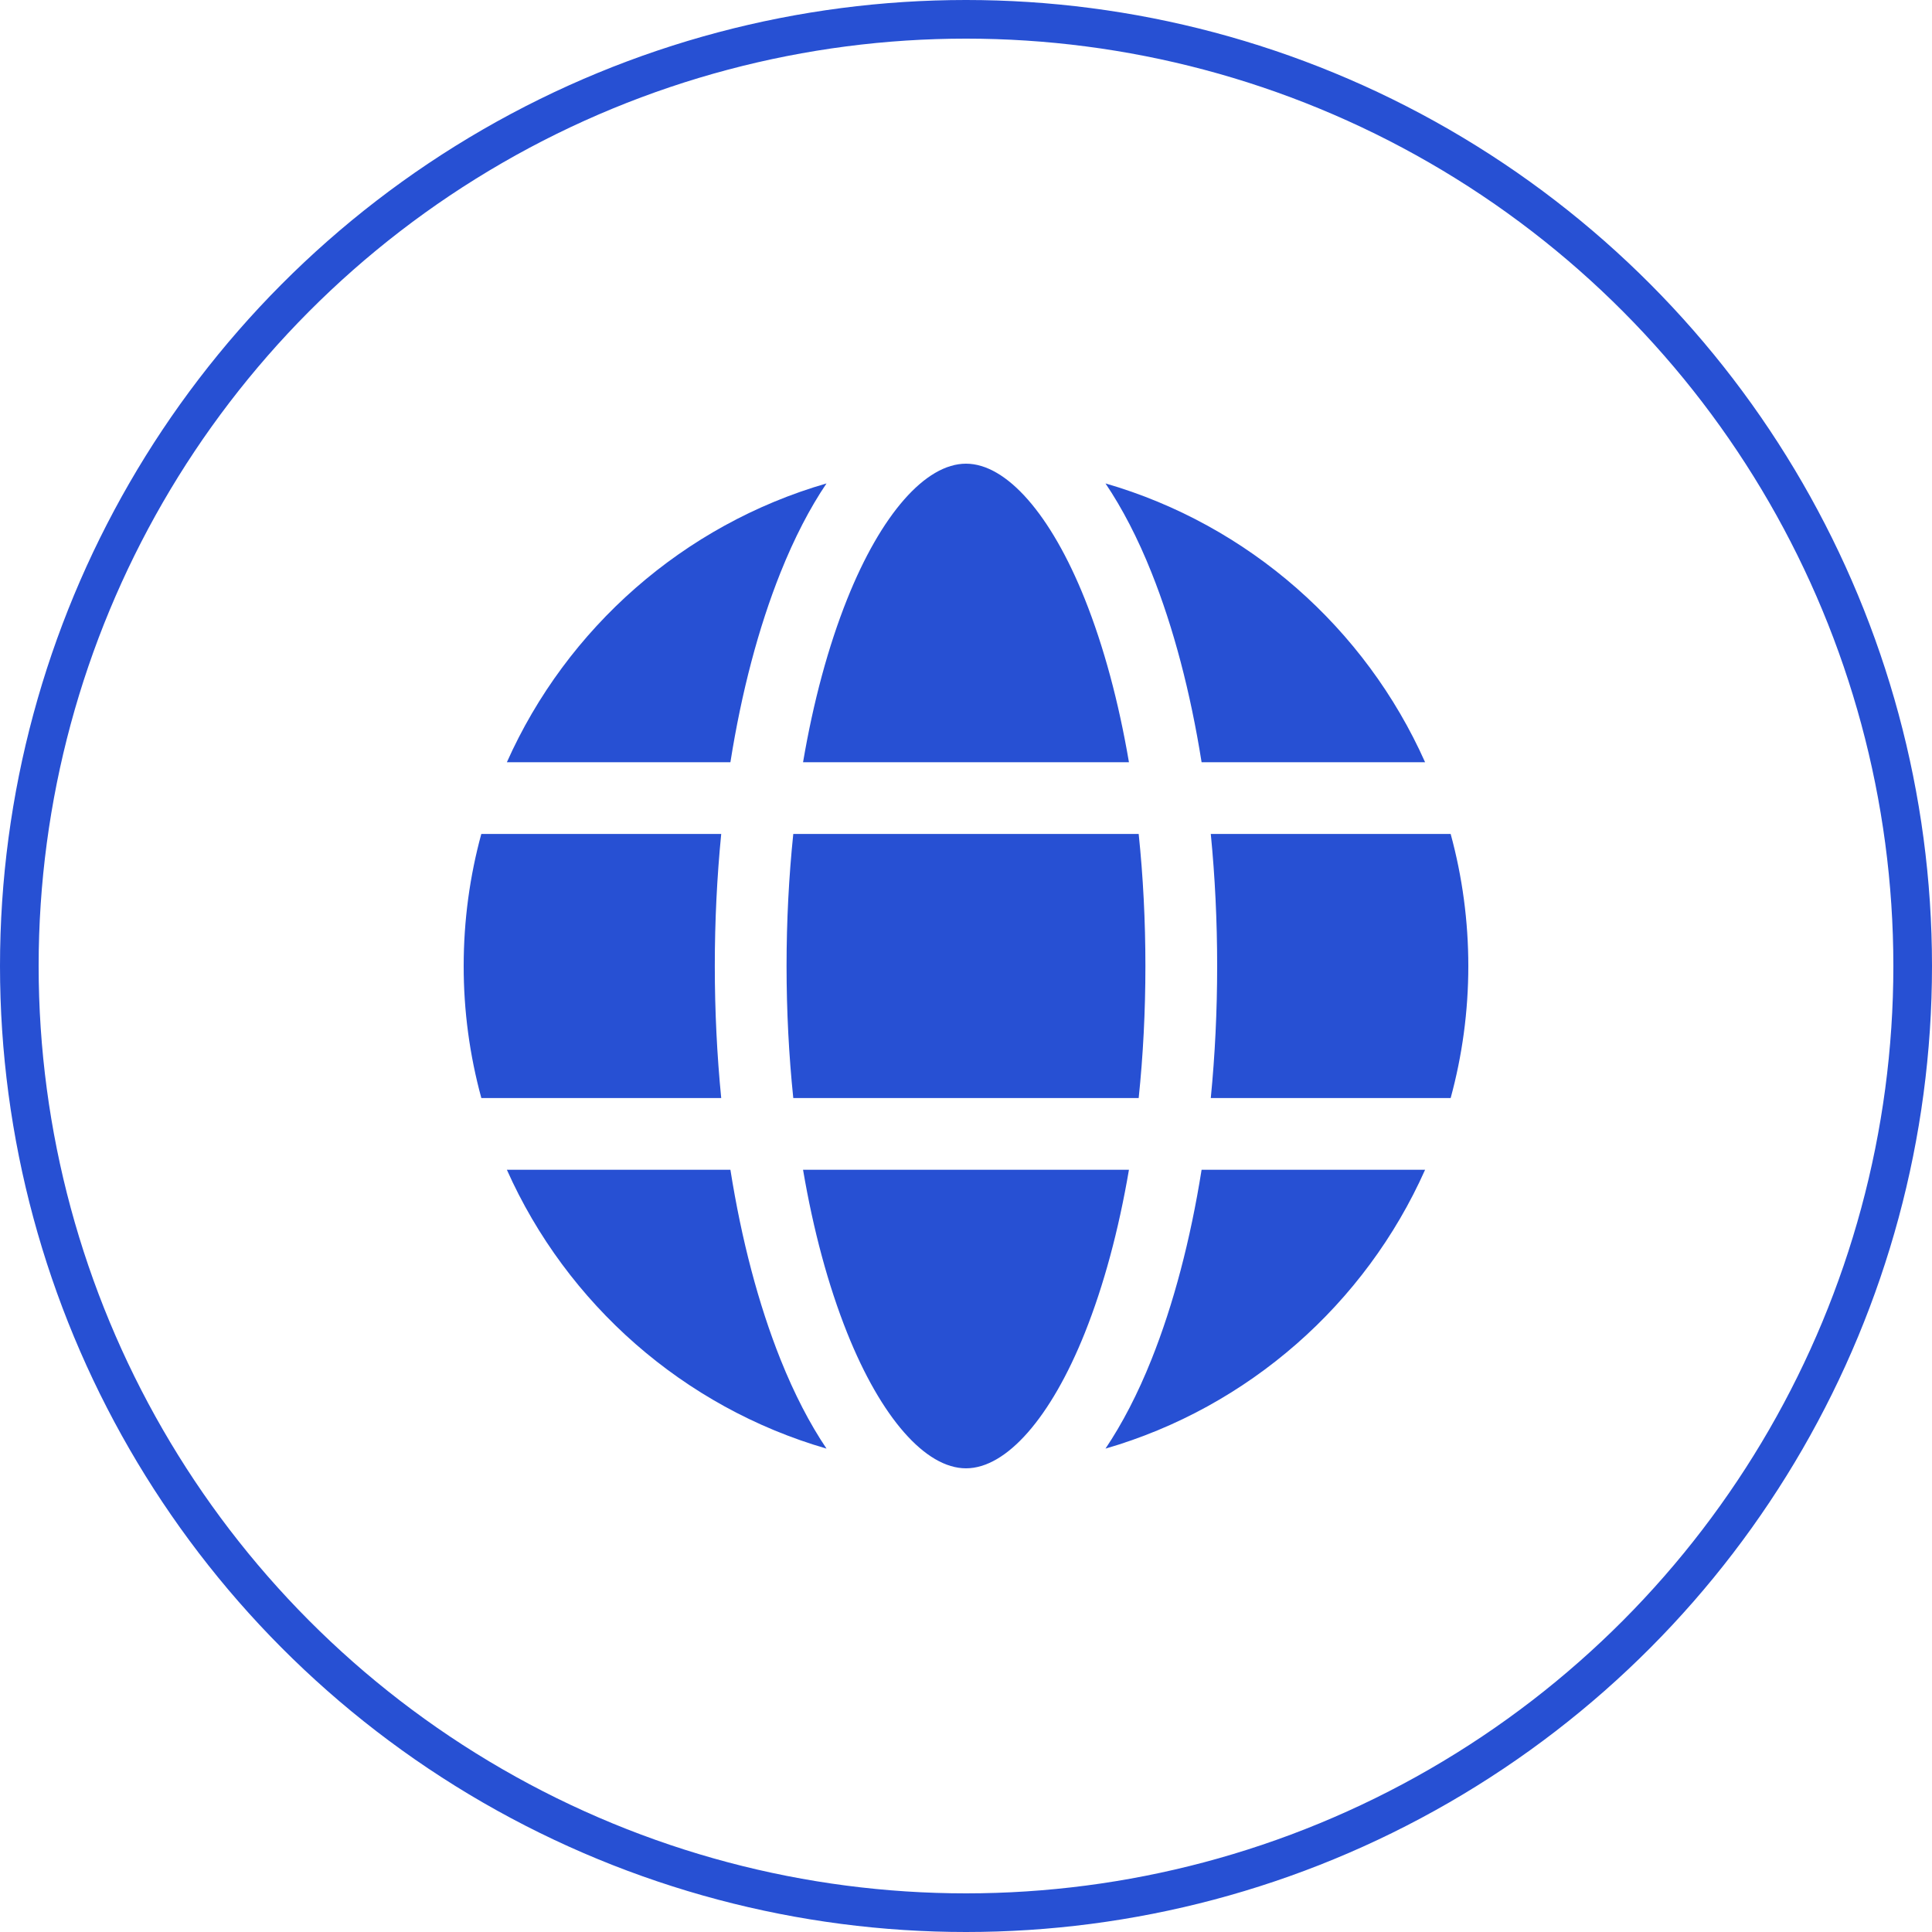
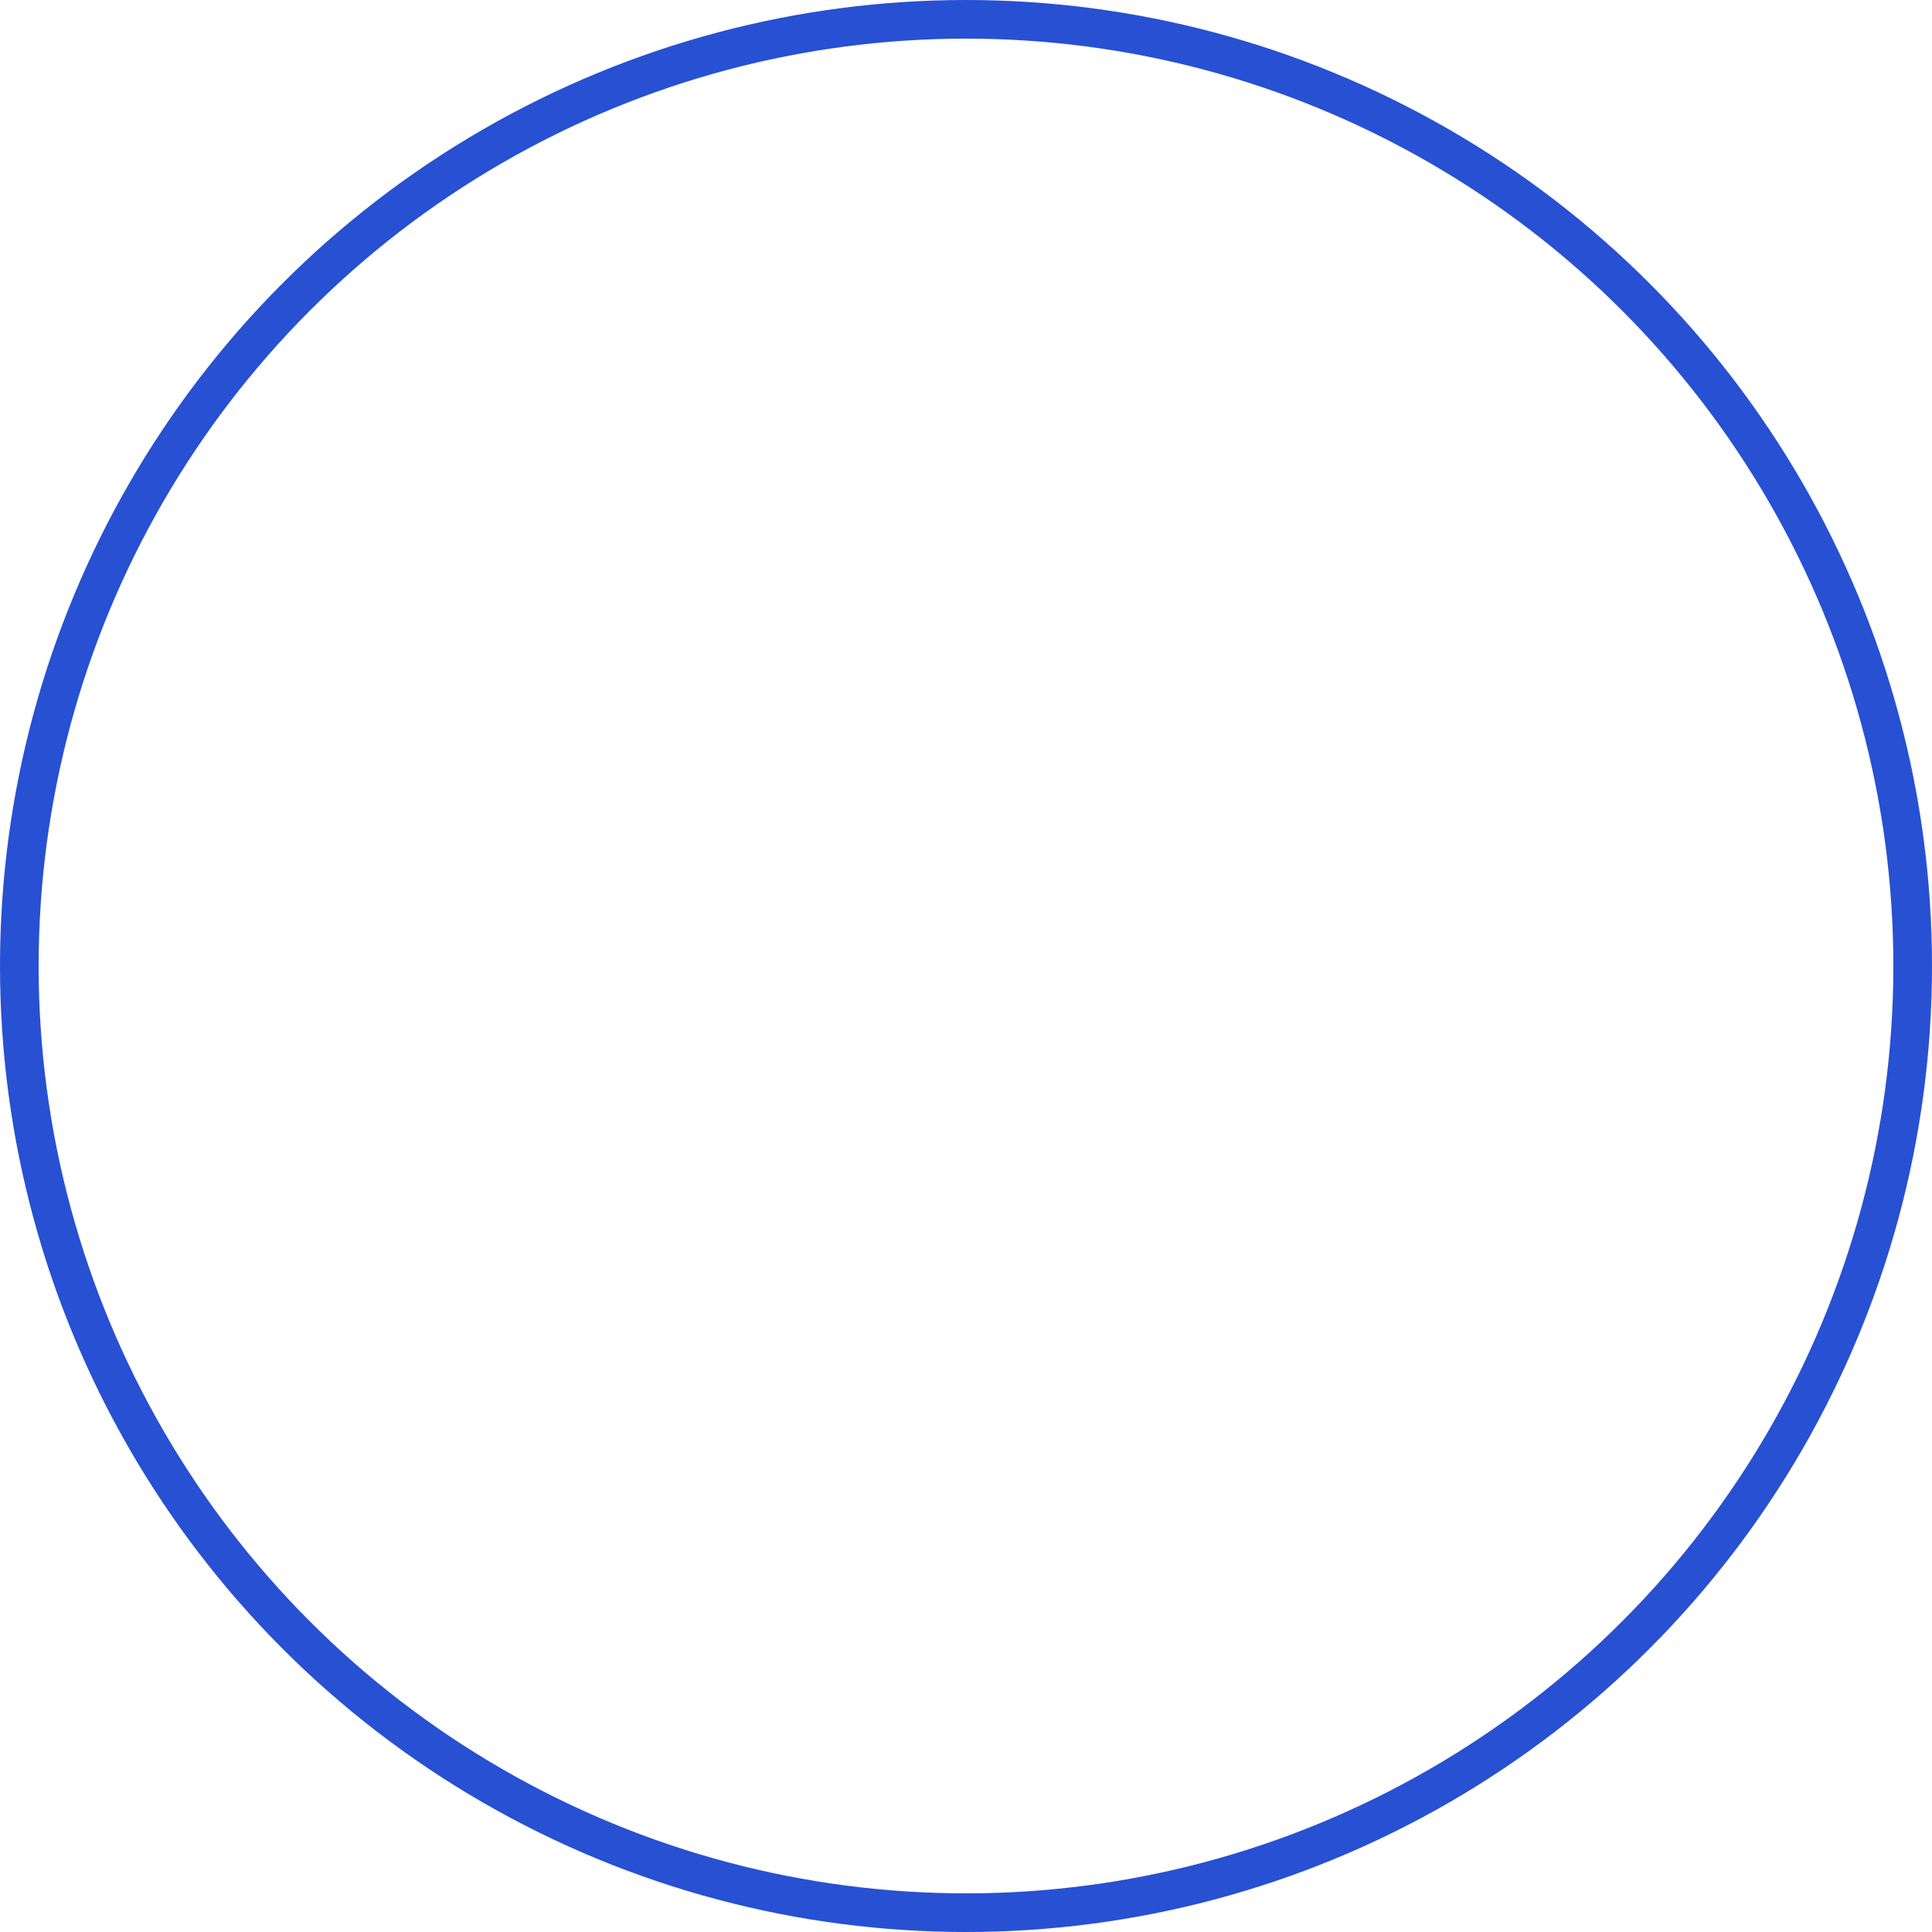
<svg xmlns="http://www.w3.org/2000/svg" width="50" height="50" viewBox="0 0 50 50" fill="none">
  <g clip-path="url(#clip0_37_5886)">
-     <path fill-rule="evenodd" clip-rule="evenodd" d="M36.881 19.726H31.097C30.809 17.914 30.371 16.244 29.799 14.814C29.444 13.925 29.044 13.155 28.61 12.511C32.309 13.581 35.334 16.255 36.881 19.726ZM28.61 37.49C29.044 36.844 29.444 36.075 29.799 35.186C30.371 33.755 30.809 32.086 31.097 30.274H36.881C35.334 33.746 32.309 36.419 28.61 37.49ZM13.118 30.274H18.903C19.19 32.086 19.629 33.755 20.201 35.186C20.557 36.075 20.955 36.844 21.39 37.49C17.691 36.419 14.666 33.746 13.118 30.274ZM21.39 12.511C20.955 13.155 20.557 13.925 20.201 14.814C19.629 16.244 19.19 17.914 18.903 19.726H13.118C14.666 16.255 17.691 13.581 21.39 12.511ZM25 12C23.952 12 22.803 13.31 21.925 15.504C21.433 16.735 21.048 18.166 20.783 19.726H29.217C28.951 18.166 28.567 16.735 28.075 15.504C27.197 13.31 26.047 12 25 12ZM12 25C12 23.818 12.159 22.672 12.456 21.583H18.665C18.556 22.69 18.499 23.835 18.499 25C18.499 26.165 18.556 27.31 18.665 28.417H12.457C12.153 27.303 11.999 26.154 12 25ZM20.53 28.417C20.416 27.316 20.356 26.17 20.356 25C20.356 23.831 20.416 22.684 20.53 21.583H29.469C29.584 22.684 29.643 23.831 29.643 25C29.643 26.17 29.584 27.316 29.469 28.417H20.53ZM25 38C26.047 38 27.197 36.69 28.075 34.496C28.567 33.265 28.951 31.834 29.217 30.274H20.783C21.048 31.834 21.433 33.265 21.925 34.496C22.803 36.69 23.952 38 25 38ZM38 25C38 26.182 37.84 27.328 37.543 28.417H31.335C31.444 27.309 31.5 26.165 31.5 25C31.5 23.835 31.444 22.69 31.335 21.583H37.543C37.847 22.696 38 23.846 38 25Z" fill="#2750D3" />
-   </g>
+     </g>
  <circle cx="25" cy="25" r="24.5" stroke="#2750D3" />
  <defs>
    <clipPath id="clip0_37_5886">
-       <rect width="26" height="26" fill="white" transform="translate(12 12)" />
-     </clipPath>
+       </clipPath>
  </defs>
</svg>